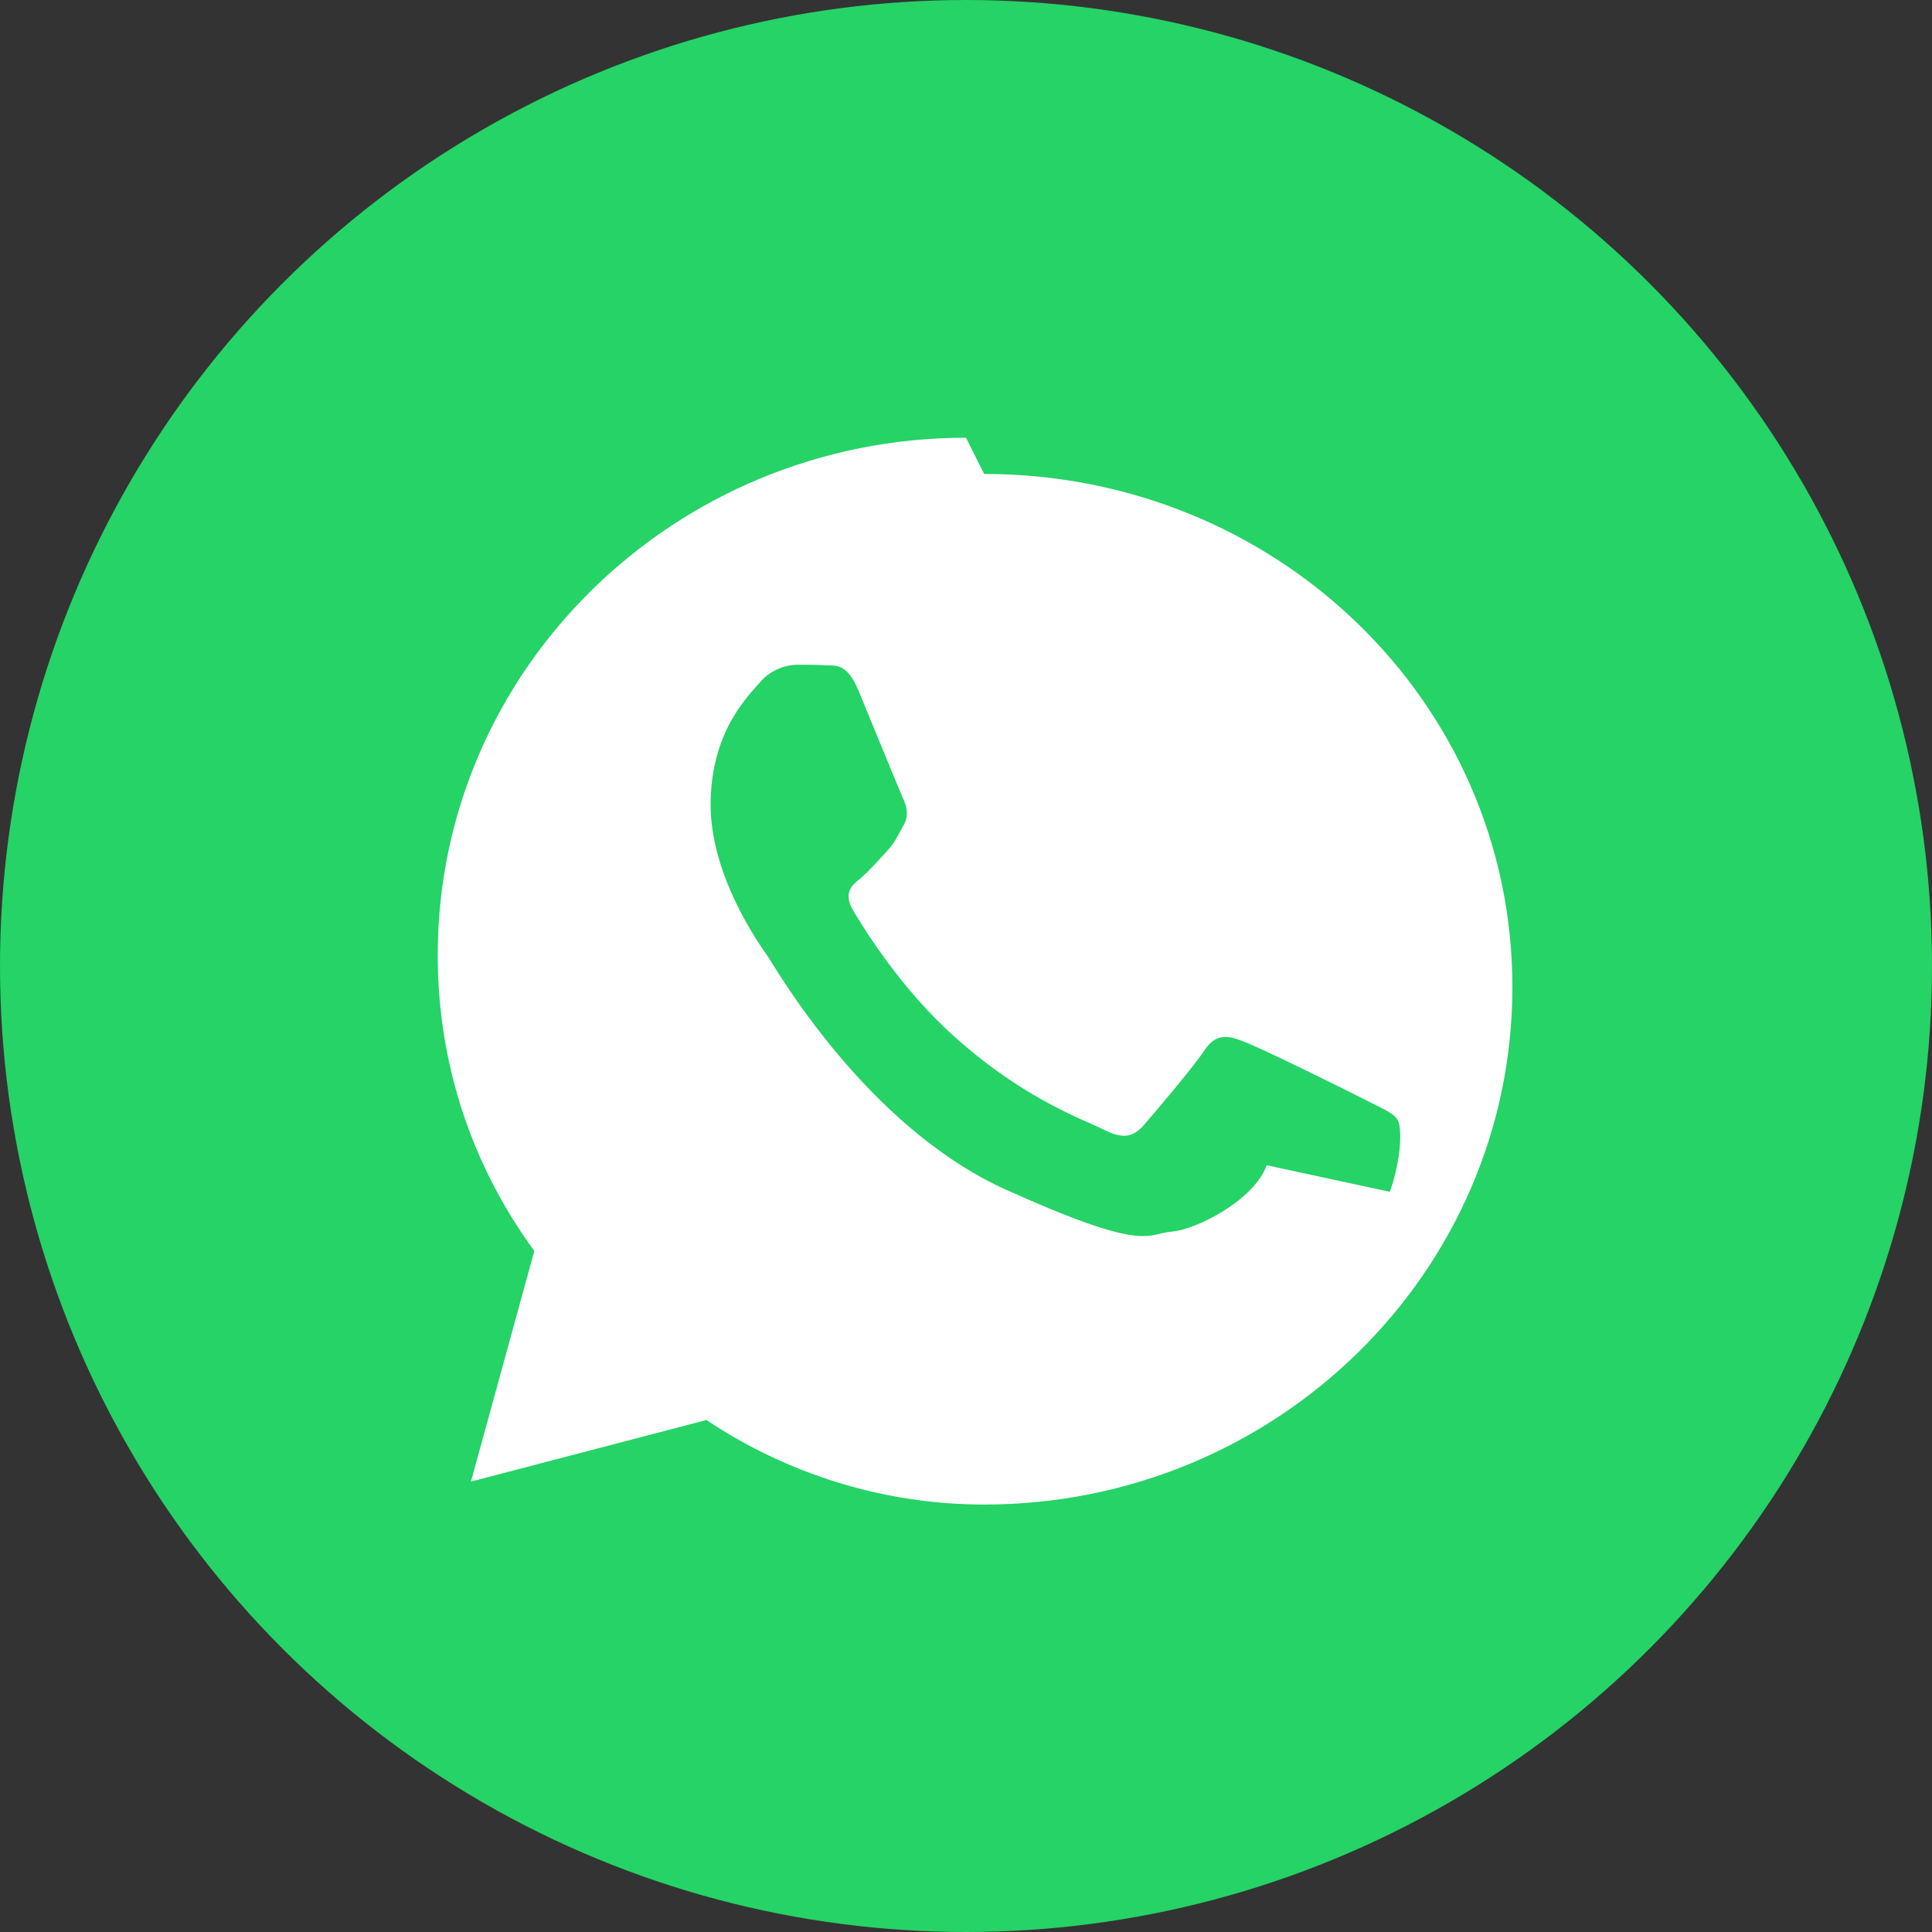
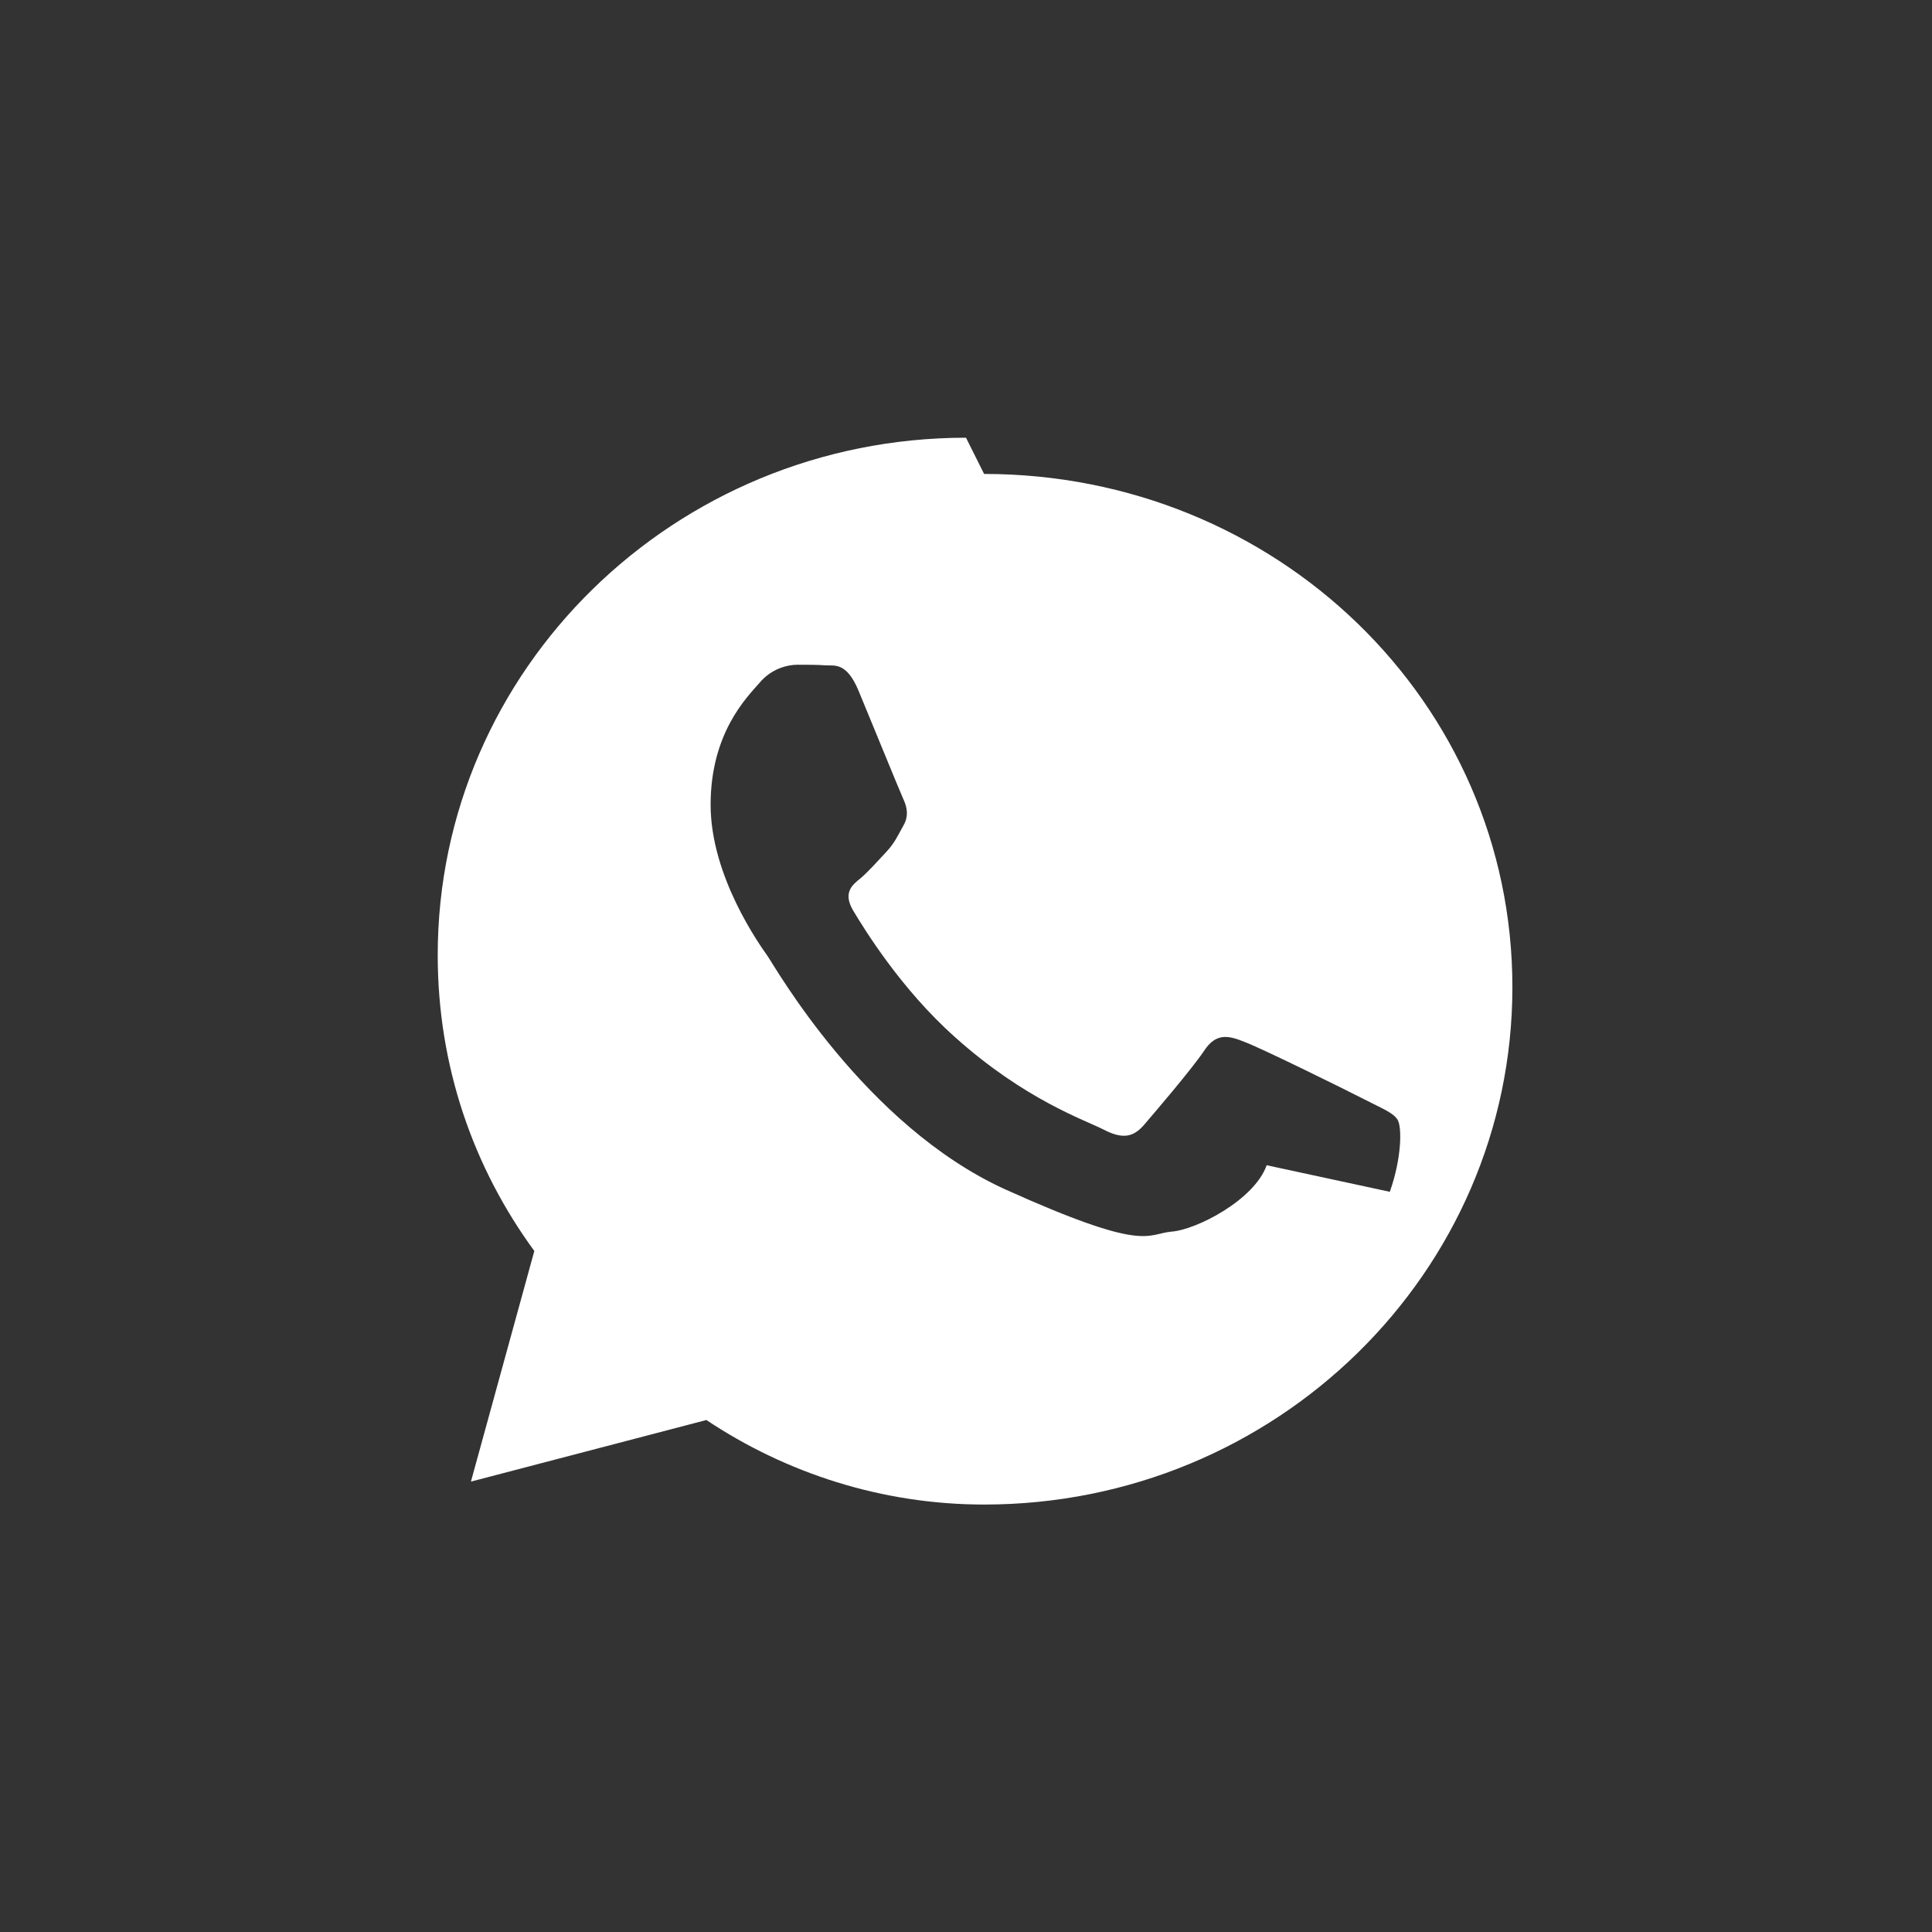
<svg xmlns="http://www.w3.org/2000/svg" width="32" height="32" viewBox="0 0 32 32" role="img" aria-hidden="true">
  <rect x="0" y="0" width="32" height="32" fill="#333333" stroke="none" />
  <g fill="none" fill-rule="evenodd">
-     <circle cx="16" cy="16" r="16" fill="#25D366" />
    <path d="M16 7.25c-4.83 0-8.75 3.84-8.75 8.57 0 1.84.59 3.52 1.6 4.9l-1.05 3.82 3.9-1.02c1.32.88 2.91 1.4 4.6 1.4 4.83 0 8.75-3.84 8.75-8.57 0-4.73-3.92-8.5-8.75-8.5zm4.98 12.05c-.2.57-1.16 1.07-1.58 1.1-.42.04-.42.35-2.75-.7-2.33-1.06-3.82-3.7-3.94-3.87-.12-.17-.94-1.31-.94-2.5s.6-1.78.81-2.02c.2-.24.47-.3.63-.3.16 0 .32 0 .46.01.15.01.35-.06.55.42.2.48.68 1.66.74 1.79.06.13.1.28 0 .45-.09.16-.14.28-.28.43-.14.15-.3.33-.43.44-.14.11-.29.24-.12.53.18.3.79 1.3 1.69 2.1 1.16 1.04 2.15 1.37 2.46 1.53.31.16.49.13.67-.08.18-.21.78-.91.99-1.22.2-.31.41-.26.68-.15.27.1 1.69.8 1.98.95.29.15.48.22.55.34.07.12.07.62-.13 1.19z" fill="#FFF" />
  </g>
</svg>